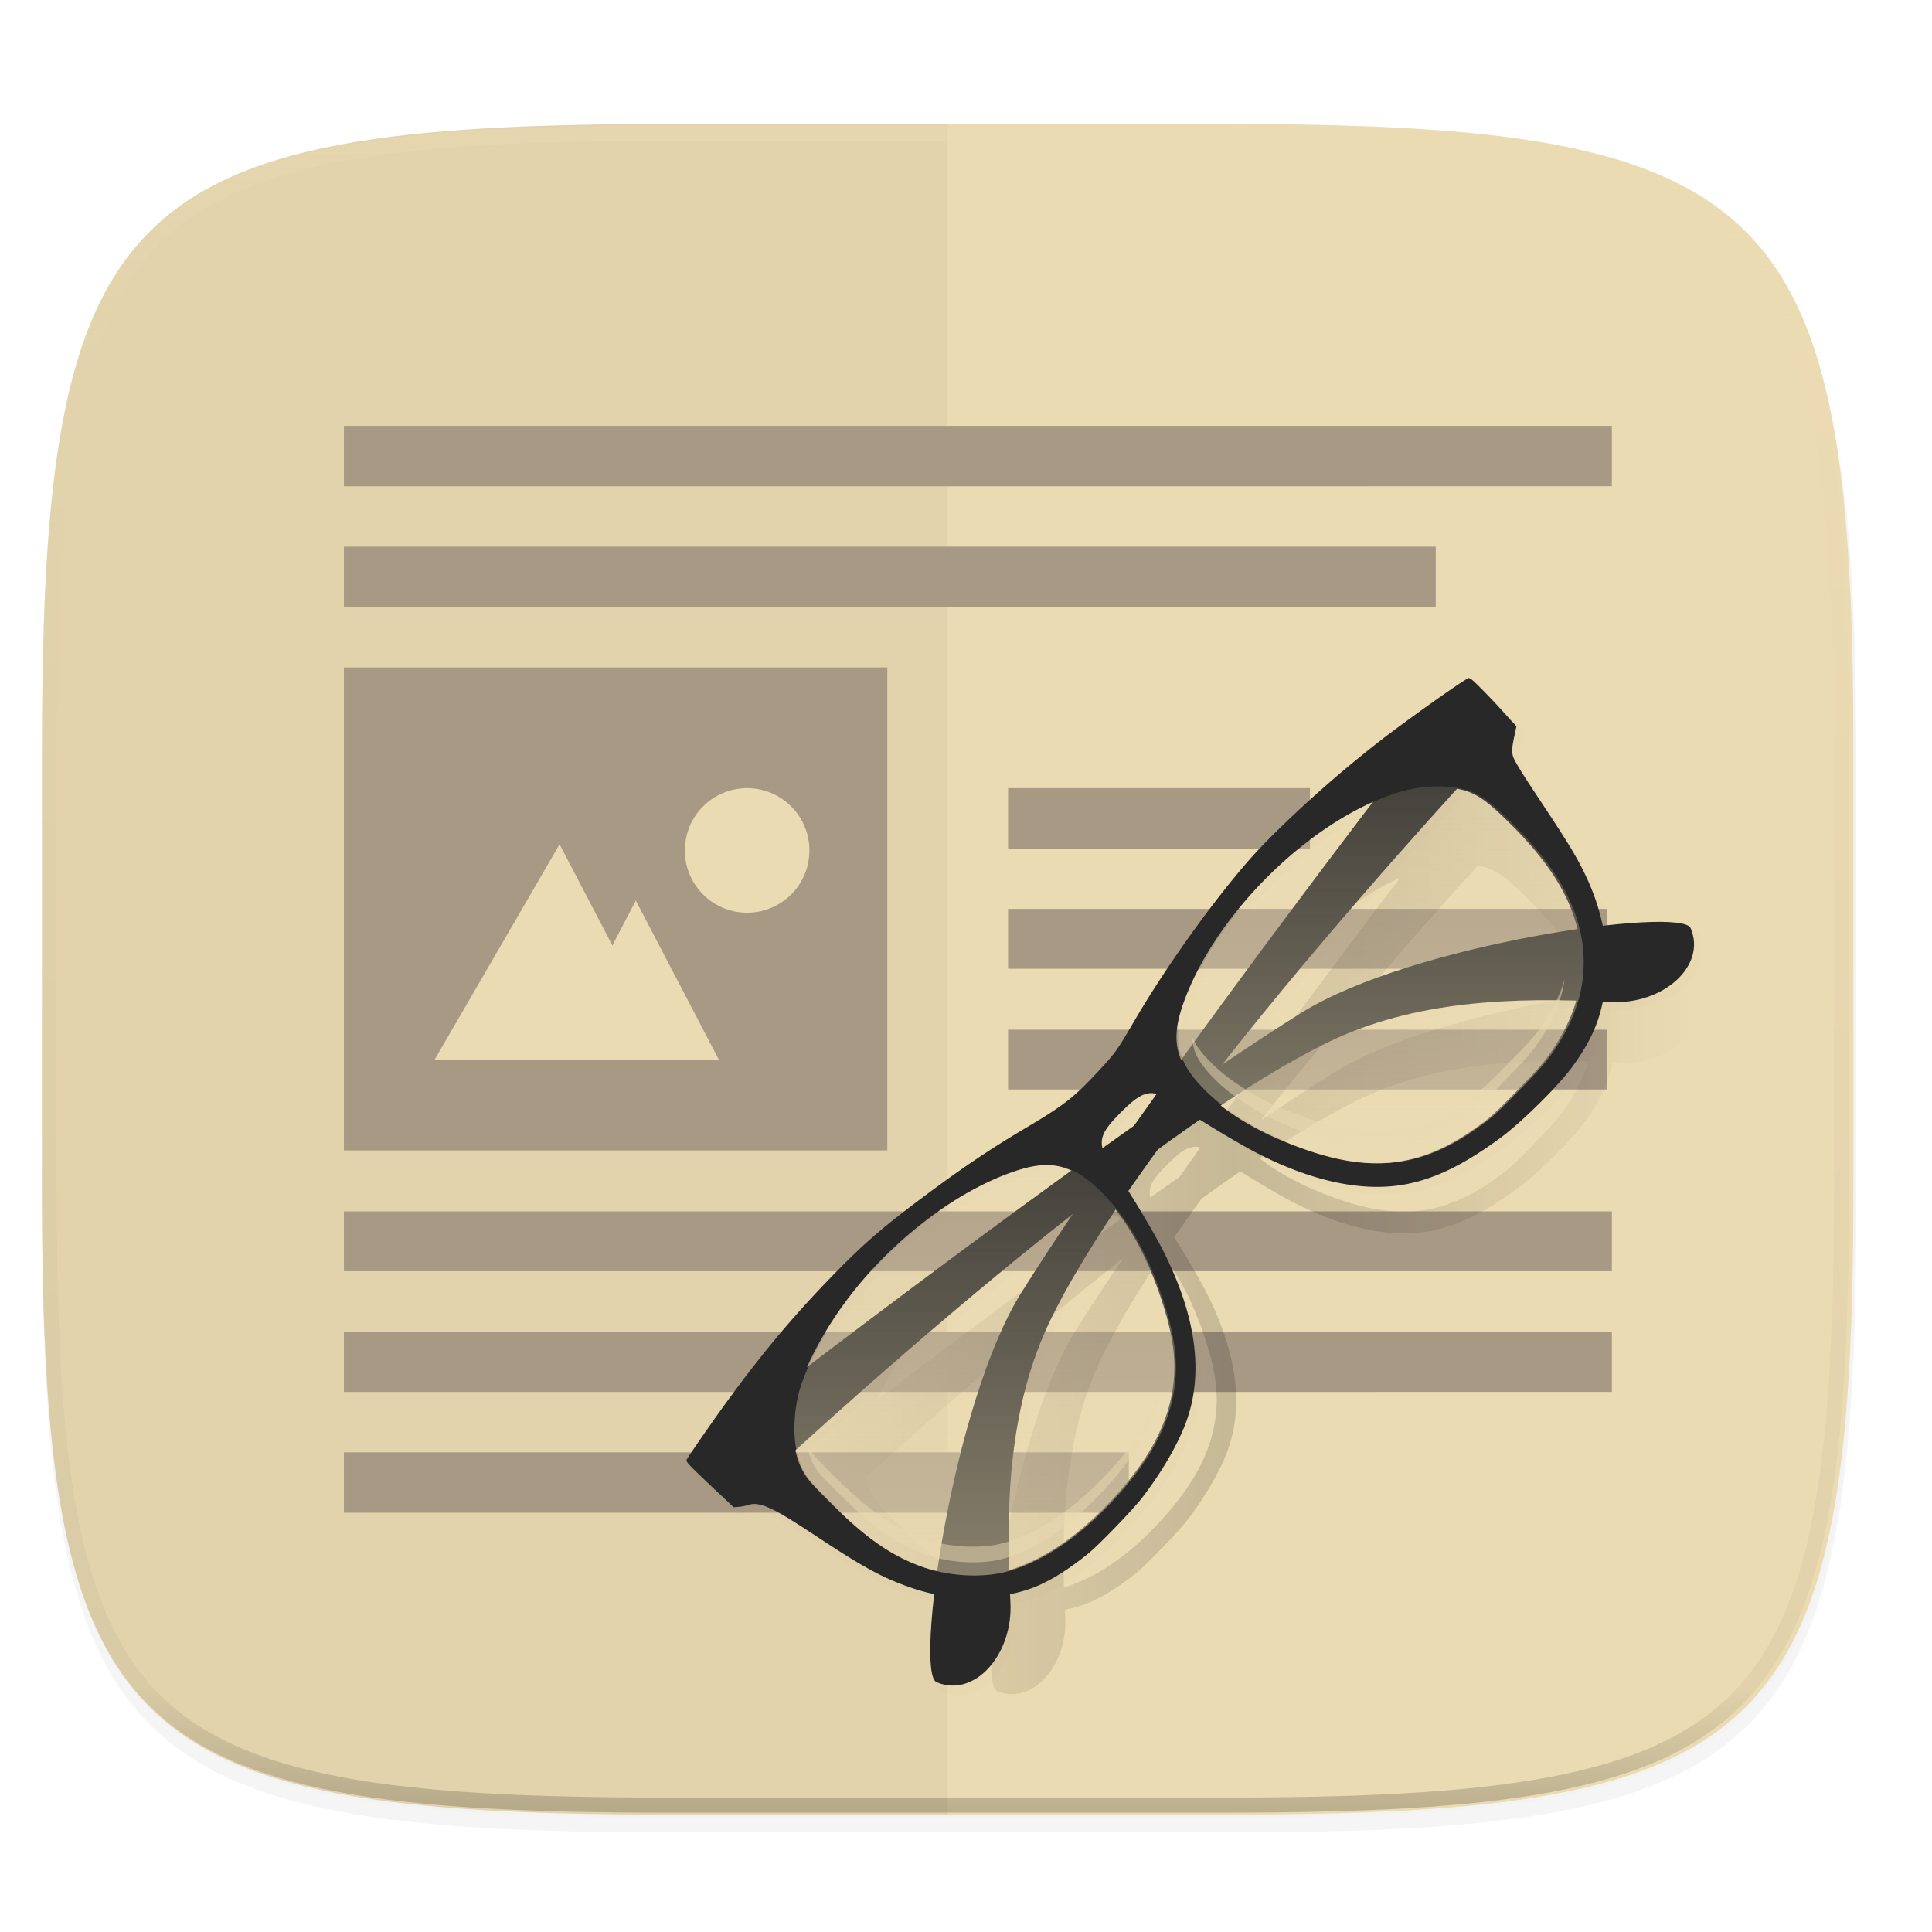
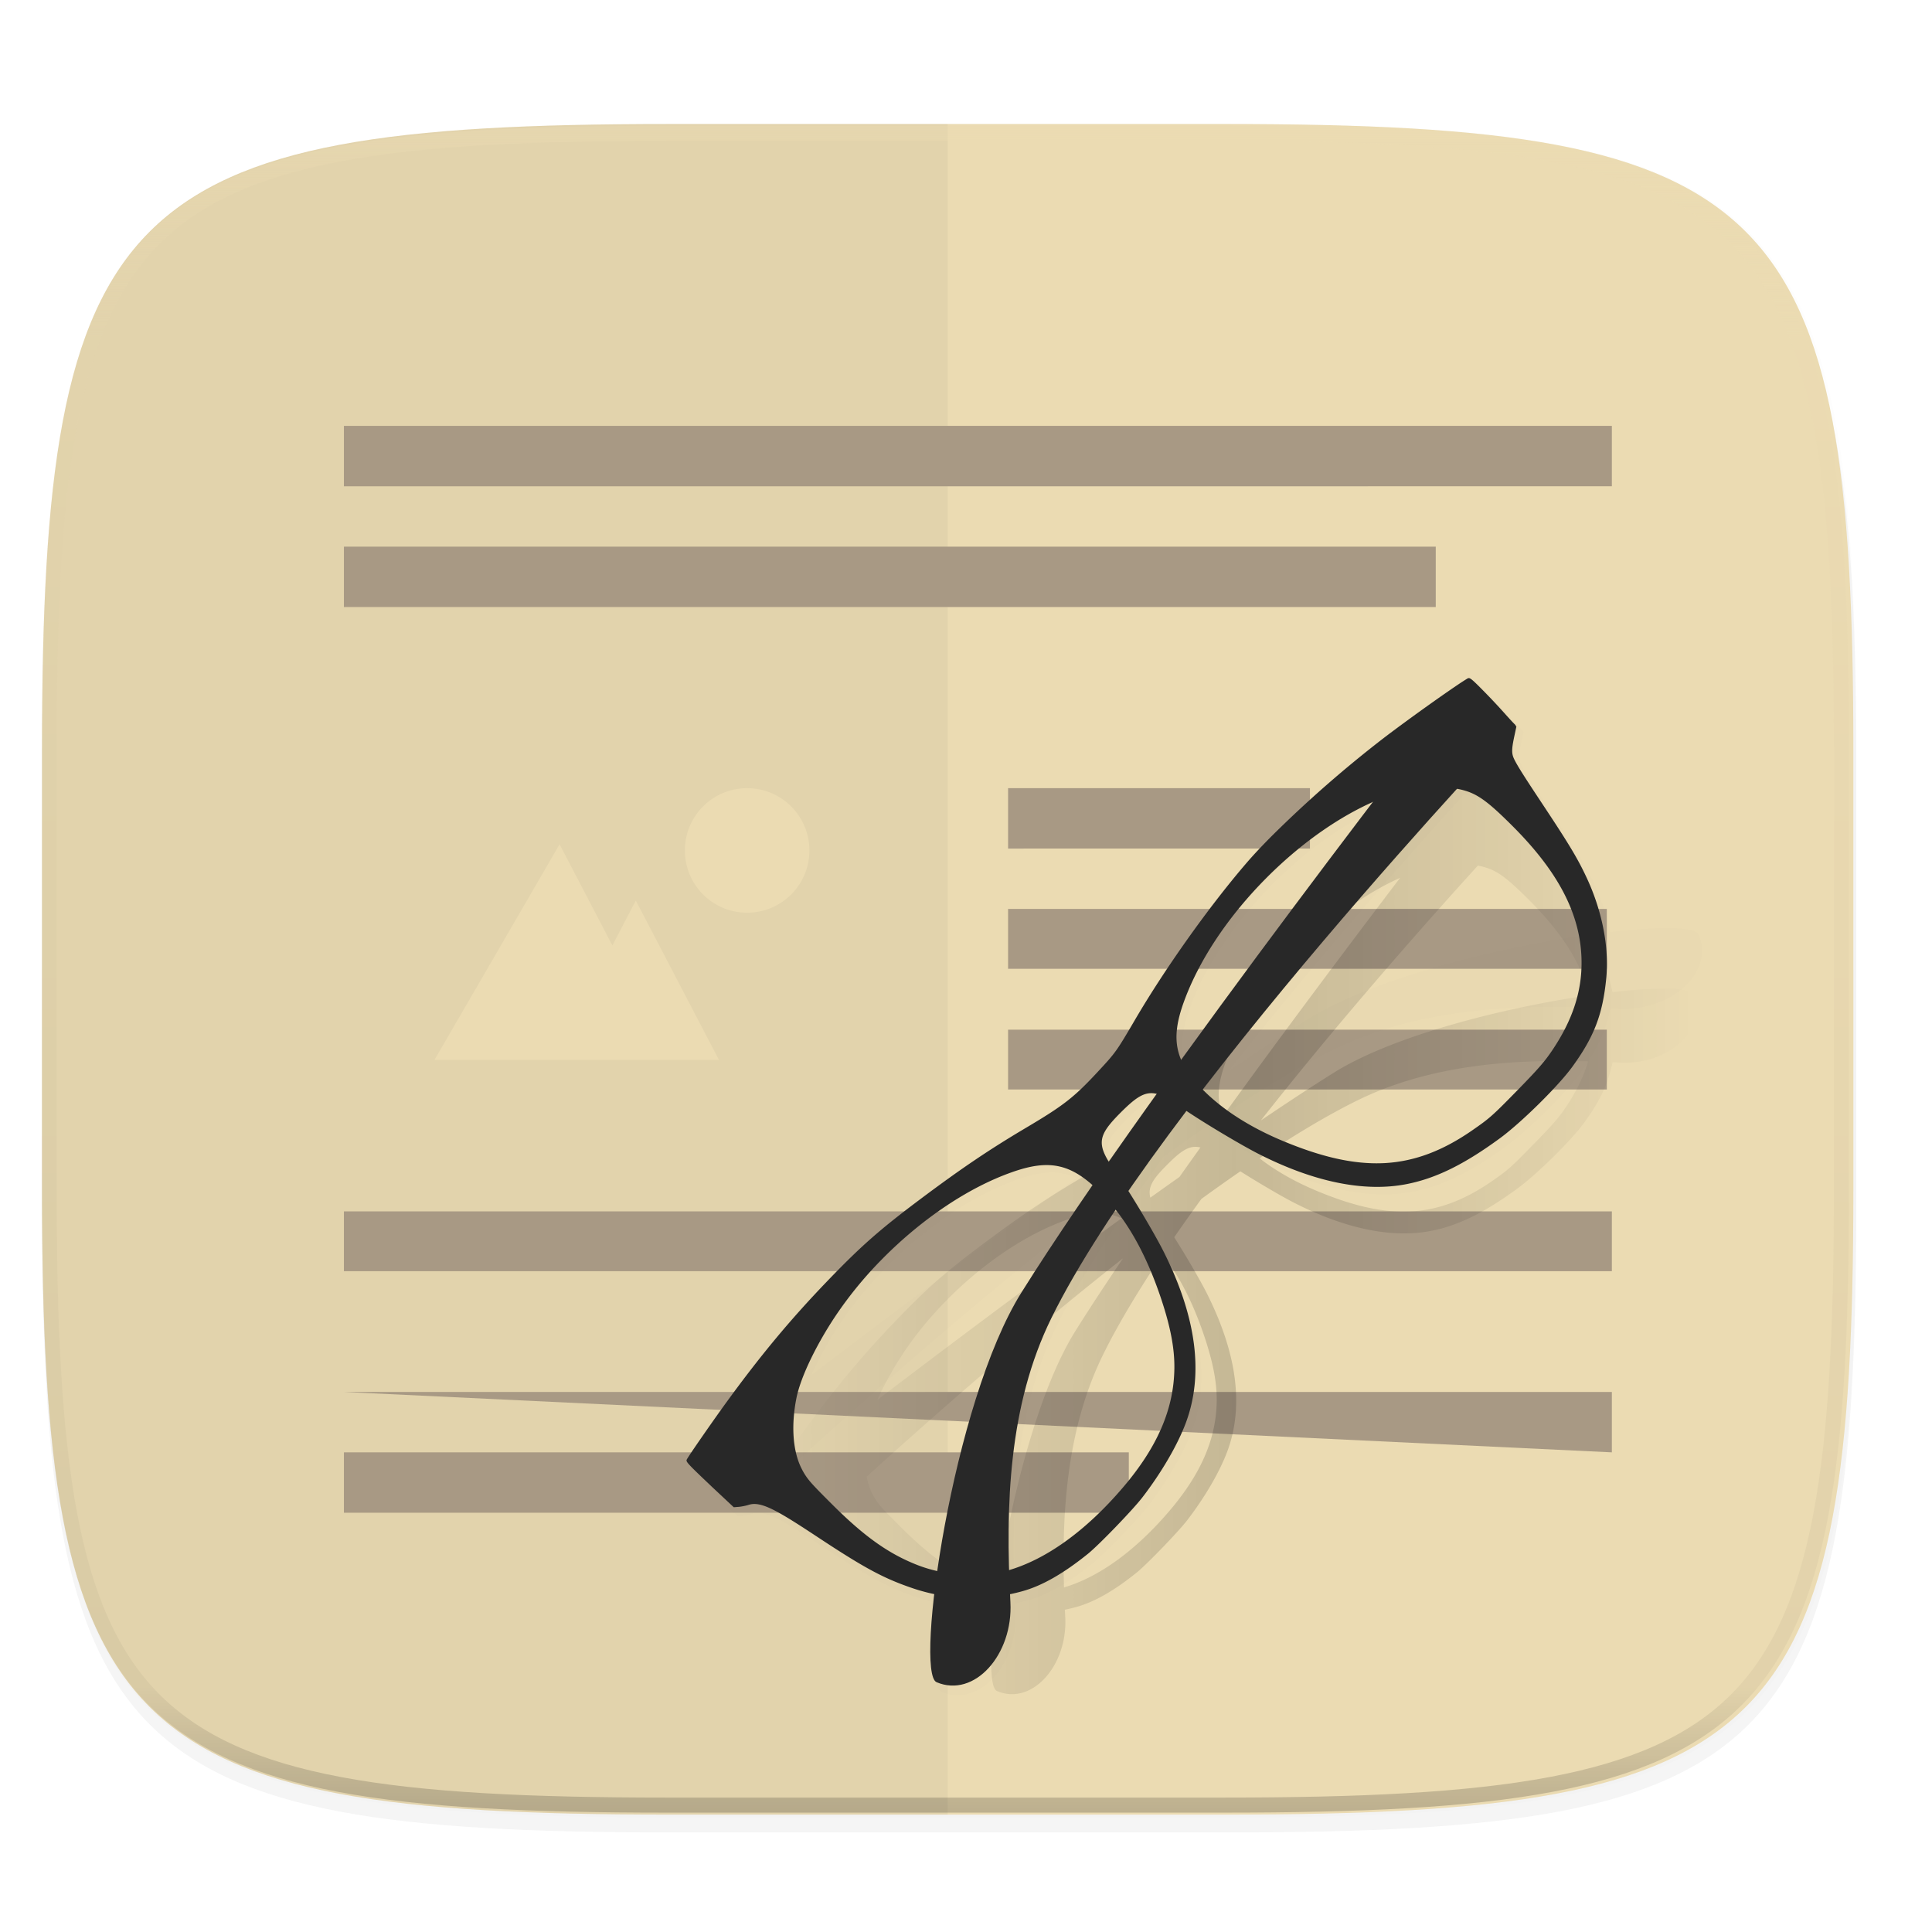
<svg xmlns="http://www.w3.org/2000/svg" xmlns:xlink="http://www.w3.org/1999/xlink" width="256" height="256" viewBox="0 0 67.73 67.73">
  <defs>
    <linearGradient id="d" x1="252.436" x2="346.827" y1="260.078" y2="354.468" gradientUnits="userSpaceOnUse" spreadMethod="reflect">
      <stop offset="0" />
      <stop offset="1" stop-opacity="0" />
    </linearGradient>
    <linearGradient id="f" x1="140.449" x2="217.686" y1="291.433" y2="214.196" gradientTransform="matrix(1.084 0 0 1.084 -21.332 -37.718)" gradientUnits="userSpaceOnUse" xlink:href="#a" />
    <linearGradient id="a">
      <stop offset="0" stop-color="#ebdbb2" />
      <stop offset="1" stop-color="#ebdbb2" stop-opacity=".3" />
    </linearGradient>
    <linearGradient id="g" x1="299.566" x2="373.311" y1="298.927" y2="225.181" gradientTransform="matrix(1.084 0 0 1.084 -21.332 -37.718)" gradientUnits="userSpaceOnUse" xlink:href="#a" />
    <clipPath id="h">
      <path d="M361.938-212C507.235-212 528-191.287 528-46.125v116.25C528 215.286 507.235 236 361.937 236H214.063C68.766 236 48 215.286 48 70.125v-116.25C48-191.287 68.765-212 214.063-212z" fill="#b16286" />
    </clipPath>
    <linearGradient id="i" x1="296" x2="296" y1="-212" y2="236" gradientUnits="userSpaceOnUse">
      <stop offset="0" stop-color="#ebdbb2" />
      <stop offset=".125" stop-color="#ebdbb2" stop-opacity=".098" />
      <stop offset=".925" stop-opacity=".098" />
      <stop offset="1" stop-opacity=".498" />
    </linearGradient>
  </defs>
  <path d="M162.537 3.568c72.648 0 83.031 10.357 83.031 82.938v58.125c0 72.58-10.383 82.937-83.031 82.937H88.599c-72.648 0-83.031-10.357-83.031-82.937V86.506c0-72.581 10.383-82.938 83.031-82.938z" transform="matrix(.265 0 0 .265 0 3.404)" opacity=".1" filter="url(#b)" />
  <path d="M162.537 5.568c72.648 0 83.031 10.357 83.031 82.938v58.125c0 72.58-10.383 82.937-83.031 82.937H88.599c-72.648 0-83.031-10.357-83.031-82.937V88.506c0-72.581 10.383-82.938 83.031-82.938z" transform="matrix(.265 0 0 .265 0 3.404)" opacity=".2" filter="url(#c)" />
  <path d="M1.473 33.981v7.69c0 19.203 2.747 21.943 21.969 21.943h19.563c19.221 0 21.968-2.74 21.968-21.944v-7.689z" opacity=".1" fill="#ebdbb2" />
  <path d="M32.612 63.614h9.97c9.762 0 15.154-.823 18.292-3.707 3.138-2.885 4.017-7.826 4.017-16.797V24.852c0-8.97-.879-13.972-4.017-16.857-3.138-2.884-8.53-3.647-18.292-3.647h-9.97z" opacity=".1" fill="#ebdbb2" />
  <path d="M43.005 4.348c19.221 0 21.968 2.74 21.968 21.944V41.67c0 19.204-2.747 21.944-21.968 21.944H23.442c-19.222 0-21.969-2.74-21.969-21.944V26.292c0-19.204 2.747-21.944 21.969-21.944z" fill="#ebdbb2" />
  <path d="M23.442 4.348c-19.222 0-21.969 2.74-21.969 21.944V41.67c0 19.204 2.747 21.944 21.969 21.944h9.781V4.348z" opacity=".05" fill="#282828" />
  <path d="M12.057 21.281v-2.117h38.276v2.117z" fill="#a89984" fill-opacity=".996" />
  <path d="M35.34 25.514v-2.116h20.99v2.116z" fill="#ebdbb2" fill-opacity=".997" />
-   <path d="M12.057 23.398V40.33h19.05V23.398z" fill="#a89984" />
  <path d="M35.34 29.748V27.63h10.583v2.117z" fill="#a89984" fill-opacity=".997" />
-   <path d="M35.34 33.962v-2.098h20.99v2.098zM12.057 48.798V46.68h44.45v2.117z" fill="#a89984" fill-opacity=".996" />
+   <path d="M35.34 33.962v-2.098h20.99v2.098zM12.057 48.798h44.45v2.117z" fill="#a89984" fill-opacity=".996" />
  <path d="M26.192 27.631a2.183 2.183 0 1 0 0 4.366 2.183 2.183 0 0 0 0-4.366zm-6.575 1.967l-4.385 7.558h9.972l-2.915-5.586-.821 1.575z" fill="#ebdbb2" />
  <path d="M35.34 38.195v-2.097h20.99v2.097zM12.057 44.564v-2.097h44.45v2.097zM12.057 53.031v-2.117h27.516v2.117zM12.057 17.048V14.93h44.45v2.117z" fill="#a89984" fill-opacity=".996" />
  <g>
    <path d="M402.597 214.131a.605.605 0 0 0-.195-.093c-2.608-.772-18.882-3.533-27.487-4.662-12.713-1.668-27.568-2.617-39.219-2.605-3.883.004-7.411.115-10.384.342-15.226 1.163-35.222 4.55-50.53 8.557-9.542 2.497-9.834 2.544-17.213 2.81-9.047.324-12.618-.123-23.792-2.98-11.15-2.851-19.85-4.542-33.415-6.492-13.599-1.956-20.242-2.38-33.303-2.121-14.096.279-26.425 1.403-41.758 3.804-6.098.955-17.319 2.988-18.535 3.358h-.004v.002c-.668.204-.688.622-.443 10.072l.257 7.86.997.852c.549.47 1.601 1.17 2.34 1.557 3.111 1.633 4.384 6.83 6.99 19.58 2.878 14.065 4.541 19.642 7.944 26.652a52.298 52.298 0 0 0 3.251 5.74c-10.435 8.245-17.087 15.022-16.248 17.11 4.116 10.248 19.76 9.277 29.112-1.133.484-.538.976-1.071 1.463-1.607a52.689 52.689 0 0 0 2.84 1.75c4.746 2.711 11.154 4.467 19.532 5.354 3.775.4 16.785.169 20.958-.368 8.394-1.087 16.748-3.297 22.513-5.96 12.5-5.772 21.83-17.885 27.989-36.329 1.393-4.172 3.52-12.305 4.87-18.348 4.37-.803 8.85-1.565 13.418-2.287 4.643.733 9.195 1.507 13.635 2.324 1.328 5.9 3.296 13.521 4.585 17.486 5.144 15.826 12.748 27.361 22.27 33.781 6.643 4.48 14.609 7.205 26.392 9.024 6.985 1.079 20.843 1.175 27.122.19 7.6-1.191 12.796-2.997 18.221-6.575.477.525.959 1.048 1.432 1.575 9.353 10.41 24.995 11.382 29.112 1.134.837-2.085-5.79-8.844-16.197-17.072a59.537 59.537 0 0 0 5.96-11.894c1.81-4.923 2.871-8.995 4.895-18.783 1.921-9.29 3.278-16.538 4.23-18.383.583-1.124 1.557-1.961 4.444-3.812l1.85-1.188.02-.38.073-.001-.013-1.125.15-2.75c.125-2.342.248-4.87.275-8.062.037-4.58-.002-5.604-.404-5.904zm-23.128 18.764a20.49 20.49 0 0 1 1.434 2.408c1.61 3.236 2.006 6.975 2.017 15.04.016 13.377-2.249 23.779-7.21 31.917-19.504-14.564-48.105-31.835-68.216-36.459-7.398-1.7-15.753-3.425-24.693-5.149 36.389-4.362 73.578-6.65 96.668-7.757zm-18.428-13.421c-23.842 3.241-54.615 7.61-85.088 12.512.332-.825.716-1.617 1.18-2.37 2.104-3.41 5.481-5.814 10.084-7.988 11.24-5.31 25.292-7.902 39.317-7.935 12.136-.028 24.247 1.862 34.507 5.78zm-2.853 72.178a288.312 288.312 0 0 1 3.758 3.909c-4.04 2.238-8.657 3.83-13.997 4.871-3.533.69-6.158.868-13.689.956-10.115.117-10.968.057-16.684-.985-9.179-1.673-16.61-4.904-22.706-10.406-6.095-5.501-10.798-13.139-15.045-23.462-2.6-6.324-4.313-12.554-5.035-18.4 11.922 2.38 22.82 5.092 31.905 8.192 19.965 6.812 36.636 20.189 51.493 35.325zm-94.497-59.281c.456.392.846.867 1.188 1.432-3.483.577-6.905 1.16-10.325 1.746-3.386-.58-6.772-1.155-10.218-1.727 1.646-2.767 4.429-3.302 10.271-3.302 4.624 0 7.334.343 9.084 1.85zm-32.69-5.476c.68.735 1.283 1.519 1.805 2.367.561.911 1.01 1.876 1.379 2.894-31.297-5.047-62.944-9.533-87.184-12.823 4.605-1.772 10.064-3.321 15.346-4.356 6.368-1.247 13.055-1.855 19.738-1.874 14.702-.042 29.388 2.743 40.679 8.173 3.45 1.66 6.198 3.414 8.238 5.619zm4.17 21.064c-.94 7.997-3.714 16.442-8.346 25.677-3.429 6.835-6.7 11.689-10.54 15.443-7.875 7.696-18.27 11.731-32.324 12.839-14.75 1.161-27.718-.798-37.154-5.929 15.903-16.887 33.806-32.217 55.662-39.674 9.29-3.17 20.463-5.937 32.703-8.356zm-8.877-7.305c-8.914 1.719-17.246 3.44-24.626 5.137-20.26 4.657-49.135 22.152-68.648 36.782a37.28 37.28 0 0 1-2.533-4.71l-.001-.002c-3.43-7.735-4.743-15.695-4.75-27.956-.002-4.096.01-6.386.137-8.105.125-1.719.419-2.92.832-4.205.51-1.585 1.307-3.17 2.335-4.722 23.023 1.096 60.538 3.382 97.254 7.781z" opacity=".4" fill="url(#d)" filter="url(#filter4293)" transform="rotate(-45 51.476 22.149) scale(.121)" />
    <path d="M402.597 214.131a.605.605 0 0 0-.195-.093c-2.608-.772-18.882-3.533-27.487-4.662-12.713-1.668-27.568-2.617-39.219-2.605-3.883.004-7.411.115-10.384.342-15.226 1.163-35.222 4.55-50.53 8.557-9.542 2.497-9.834 2.544-17.213 2.81-9.047.324-12.618-.123-23.792-2.98-11.15-2.851-19.85-4.542-33.415-6.492-13.599-1.956-20.242-2.38-33.303-2.121-14.096.279-26.425 1.403-41.758 3.804-6.098.955-17.319 2.988-18.535 3.358h-.004v.002c-.668.204-.688.622-.443 10.072l.257 7.86.997.852c.549.47 1.601 1.17 2.34 1.557 3.111 1.633 4.384 6.83 6.99 19.58 2.878 14.065 4.541 19.642 7.944 26.652a52.298 52.298 0 0 0 3.251 5.74c-10.435 8.245-17.087 15.022-16.248 17.11 4.116 10.248 19.76 9.277 29.112-1.133.484-.538.976-1.071 1.463-1.607a52.689 52.689 0 0 0 2.84 1.75c4.746 2.711 11.154 4.467 19.532 5.354 3.775.4 16.785.169 20.958-.368 8.394-1.087 16.748-3.297 22.513-5.96 12.5-5.772 21.83-17.885 27.989-36.329 1.393-4.172 3.52-12.305 4.87-18.348 4.37-.803 8.85-1.565 13.418-2.287 4.643.733 9.195 1.507 13.635 2.324 1.328 5.9 3.296 13.521 4.585 17.486 5.144 15.826 12.748 27.361 22.27 33.781 6.643 4.48 14.609 7.205 26.392 9.024 6.985 1.079 20.843 1.175 27.122.19 7.6-1.191 12.796-2.997 18.221-6.575.477.525.959 1.048 1.432 1.575 9.353 10.41 24.995 11.382 29.112 1.134.837-2.085-5.79-8.844-16.197-17.072a59.537 59.537 0 0 0 5.96-11.894c1.81-4.923 2.871-8.995 4.895-18.783 1.921-9.29 3.278-16.538 4.23-18.383.583-1.124 1.557-1.961 4.444-3.812l1.85-1.188.02-.38.073-.001-.013-1.125.15-2.75c.125-2.342.248-4.87.275-8.062.037-4.58-.002-5.604-.404-5.904zm-23.128 18.764a20.49 20.49 0 0 1 1.434 2.408c1.61 3.236 2.006 6.975 2.017 15.04.016 13.377-2.249 23.779-7.21 31.917-19.504-14.564-48.105-31.835-68.216-36.459-7.398-1.7-15.753-3.425-24.693-5.149 36.389-4.362 73.578-6.65 96.668-7.757zm-18.428-13.421c-23.842 3.241-54.615 7.61-85.088 12.512.332-.825.716-1.617 1.18-2.37 2.104-3.41 5.481-5.814 10.084-7.988 11.24-5.31 25.292-7.902 39.317-7.935 12.136-.028 24.247 1.862 34.507 5.78zm-2.853 72.178a288.312 288.312 0 0 1 3.758 3.909c-4.04 2.238-8.657 3.83-13.997 4.871-3.533.69-6.158.868-13.689.956-10.115.117-10.968.057-16.684-.985-9.179-1.673-16.61-4.904-22.706-10.406-6.095-5.501-10.798-13.139-15.045-23.462-2.6-6.324-4.313-12.554-5.035-18.4 11.922 2.38 22.82 5.092 31.905 8.192 19.965 6.812 36.636 20.189 51.493 35.325zm-94.497-59.281c.456.392.846.867 1.188 1.432-3.483.577-6.905 1.16-10.325 1.746-3.386-.58-6.772-1.155-10.218-1.727 1.646-2.767 4.429-3.302 10.271-3.302 4.624 0 7.334.343 9.084 1.85zm-32.69-5.476c.68.735 1.283 1.519 1.805 2.367.561.911 1.01 1.876 1.379 2.894-31.297-5.047-62.944-9.533-87.184-12.823 4.605-1.772 10.064-3.321 15.346-4.356 6.368-1.247 13.055-1.855 19.738-1.874 14.702-.042 29.388 2.743 40.679 8.173 3.45 1.66 6.198 3.414 8.238 5.619zm4.17 21.064c-.94 7.997-3.714 16.442-8.346 25.677-3.429 6.835-6.7 11.689-10.54 15.443-7.875 7.696-18.27 11.731-32.324 12.839-14.75 1.161-27.718-.798-37.154-5.929 15.903-16.887 33.806-32.217 55.662-39.674 9.29-3.17 20.463-5.937 32.703-8.356zm-8.877-7.305c-8.914 1.719-17.246 3.44-24.626 5.137-20.26 4.657-49.135 22.152-68.648 36.782a37.28 37.28 0 0 1-2.533-4.71l-.001-.002c-3.43-7.735-4.743-15.695-4.75-27.956-.002-4.096.01-6.386.137-8.105.125-1.719.419-2.92.832-4.205.51-1.585 1.307-3.17 2.335-4.722 23.023 1.096 60.538 3.382 97.254 7.781z" transform="matrix(.093 -.093 .093 .093 -5.63 41.486)" opacity=".1" filter="url(#e)" />
    <path d="M51.456 23.782s-11.023 14.143-15.648 21.53c-2.424 3.87-3.748 13.33-2.976 13.66 1.33.567 2.688-.971 2.59-2.802-.18-3.395-.065-6.906 1.434-9.958 3.688-7.507 16.278-20.786 16.278-20.786z" fill="#282828" />
-     <path d="M24.079 51.161s14.143-11.023 21.53-15.648c3.87-2.424 13.33-3.748 13.66-2.976.567 1.33-.971 2.688-2.802 2.59-3.395-.18-6.906-.065-9.958 1.434C39.002 40.25 25.723 52.84 25.723 52.84z" fill="#282828" />
    <path d="M44.606 29.286c-.36.36-.676.697-.93.994-1.303 1.518-2.84 3.683-3.887 5.472-.652 1.114-.675 1.146-1.334 1.854-.808.868-1.18 1.157-2.48 1.927-1.296.769-2.258 1.418-3.695 2.493-1.44 1.079-2.095 1.655-3.28 2.888-1.28 1.331-2.318 2.577-3.515 4.22-.476.653-1.328 1.881-1.406 2.027-.043.08-.007.12.892.974l.752.704.17-.013c.095-.007.258-.04.362-.073.44-.137 1.038.227 2.46 1.166 1.57 1.036 2.24 1.399 3.204 1.733a6.524 6.524 0 0 0 3.915.133c.69-.188 1.447-.62 2.305-1.313.387-.312 1.57-1.538 1.907-1.975.676-.878 1.245-1.856 1.533-2.636.623-1.692.365-3.678-.773-5.957-.347-.695-1.238-2.184-1.64-2.74-.75-1.037-.734-1.305.13-2.17.856-.855 1.13-.876 2.138-.159.567.404 2.007 1.27 2.677 1.612 1.942.99 3.714 1.353 5.19 1.066 1.03-.2 2.02-.686 3.28-1.608.747-.547 2.039-1.822 2.53-2.494.775-1.064 1.074-1.844 1.2-3.125.103-1.067-.14-2.331-.673-3.484-.288-.623-.567-1.099-1.286-2.193-.683-1.038-1.228-1.835-1.31-2.094-.051-.158-.038-.325.058-.764l.06-.281-.372-.416a22.236 22.236 0 0 0-.721-.772c-.48-.489-.54-.538-.611-.5-.313.17-2.076 1.422-2.977 2.114a42 42 0 0 0-3.873 3.39zm-13.64 14.812c1.358-1.365 2.976-2.467 4.525-3.01.63-.221 1.162-.311 1.67-.19.507.12.944.437 1.427.92.904.906 1.593 2.132 2.128 3.743.315.95.462 1.703.454 2.406-.017 1.442-.606 2.778-1.805 4.182-1.289 1.51-2.708 2.545-4.088 2.922-.925.252-2.144.168-3.092-.197-1.034-.4-1.892-1.015-3.028-2.15-.38-.379-.59-.592-.738-.763a2.19 2.19 0 0 1-.313-.466c-.329-.641-.37-1.57-.183-2.495.154-.758.731-1.921 1.39-2.9a13.728 13.728 0 0 1 1.654-2.002zm13.432-13.322c1.296-1.302 2.826-2.365 4.345-2.909.856-.306 1.944-.375 2.691-.125.45.15.832.46 1.58 1.206 1.615 1.611 2.408 3.113 2.43 4.737.016 1.08-.32 2.085-1.03 3.14-.263.391-.49.651-1.179 1.357-.926.947-1.01 1.02-1.636 1.453-1.005.695-1.993 1.084-3.067 1.14-1.074.054-2.216-.217-3.566-.78-1.106-.462-2.051-1.055-2.744-1.74-.484-.478-.803-.92-.924-1.43-.121-.51-.03-1.046.194-1.673.55-1.533 1.61-3.074 2.906-4.376z" fill="#282828" />
-     <path d="M177.532 191.716c-7.243.02-14.487.68-21.388 2.032-9.585 1.878-19.773 5.305-25.105 8.844-6.5 4.314-11.702 9.993-13.527 15.668-.447 1.392-.767 2.695-.903 4.558s-.148 4.345-.145 8.784c.007 13.29 1.43 21.917 5.148 30.3h-.002c3.406 7.682 10.046 15.311 16.933 19.244 10.284 5.87 24.648 8.118 41.025 6.828 15.23-1.2 26.496-5.574 35.03-13.915 4.162-4.069 7.708-9.327 11.424-16.736 6.294-12.55 9.436-23.76 9.444-34.346.004-5.657-.698-10.07-2.962-13.747-2.265-3.677-5.898-6.257-10.883-8.655-12.237-5.885-28.155-8.904-44.089-8.859z" opacity=".5" fill="url(#f)" transform="rotate(-45 51.476 22.149) scale(.121)" />
-     <path d="M334.085 192.357c-15.2.036-30.428 2.844-42.61 8.599-4.988 2.357-8.65 4.96-10.93 8.657-2.28 3.697-2.998 8.143-2.962 13.779.052 8.054 2.106 17.057 5.88 26.235 4.603 11.188 9.699 19.464 16.305 25.427 6.607 5.962 14.663 9.464 24.61 11.278 6.195 1.128 7.119 1.196 18.082 1.069 8.162-.095 11.005-.29 14.835-1.038 10.333-2.016 18.173-5.929 24.41-12.345 9.366-9.636 13.513-23.061 13.492-41.94a2.907 2.841 0 0 0 0-.001c-.011-8.74-.443-12.793-2.188-16.3-2.908-5.84-9.676-11.8-16.48-15.016-12.072-5.705-27.243-8.44-42.444-8.403z" opacity=".5" fill="url(#g)" transform="rotate(-45 51.476 22.149) scale(.121)" />
-     <path d="M40.654 48.758c-.256.84-.753 1.67-1.525 2.555-1.277 1.464-2.67 2.44-3.954 2.783-.822.22-2.008.145-2.876-.183a.45.44 0 0 0-.002 0c-.989-.374-1.8-.938-2.938-2.05a16.54 16.54 0 0 1-.732-.74 1.679 1.679 0 0 1-.336-.553c.038.28.107.53.207.724.072.14.13.235.254.38.13.15.337.36.716.739 1.114 1.113 1.907 1.676 2.876 2.05a.44.44 0 0 1 .002 0c.85.328 2.01.403 2.815.183 1.256-.344 2.62-1.32 3.87-2.783.92-1.078 1.442-2.074 1.623-3.105zM54.852 34.316c-.148.538-.41 1.074-.803 1.648-.25.363-.439.578-1.135 1.278-.94.946-.95.956-1.582 1.385-.96.653-1.852.992-2.826 1.041-.976.05-2.052-.193-3.38-.737-1.072-.44-1.973-1.003-2.611-1.622-.366-.354-.591-.65-.713-.941.001.115.013.224.038.329.087.367.324.718.773 1.162.628.62 1.514 1.182 2.568 1.622 1.305.544 2.362.786 3.323.737.957-.049 1.833-.388 2.778-1.04.62-.43.63-.44 1.555-1.386.684-.7.87-.915 1.115-1.278.519-.77.805-1.47.9-2.198z" opacity=".5" fill="#ebdbb2" />
  </g>
  <path d="M361.938-212C507.235-212 528-191.287 528-46.125v116.25C528 215.286 507.235 236 361.937 236H214.063C68.766 236 48 215.286 48 70.125v-116.25C48-191.287 68.765-212 214.063-212z" clip-path="url(#h)" transform="matrix(.132 0 0 .132 -4.877 32.393)" opacity=".4" fill="none" stroke="url(#i)" stroke-width="8" stroke-linecap="round" stroke-linejoin="round" />
</svg>